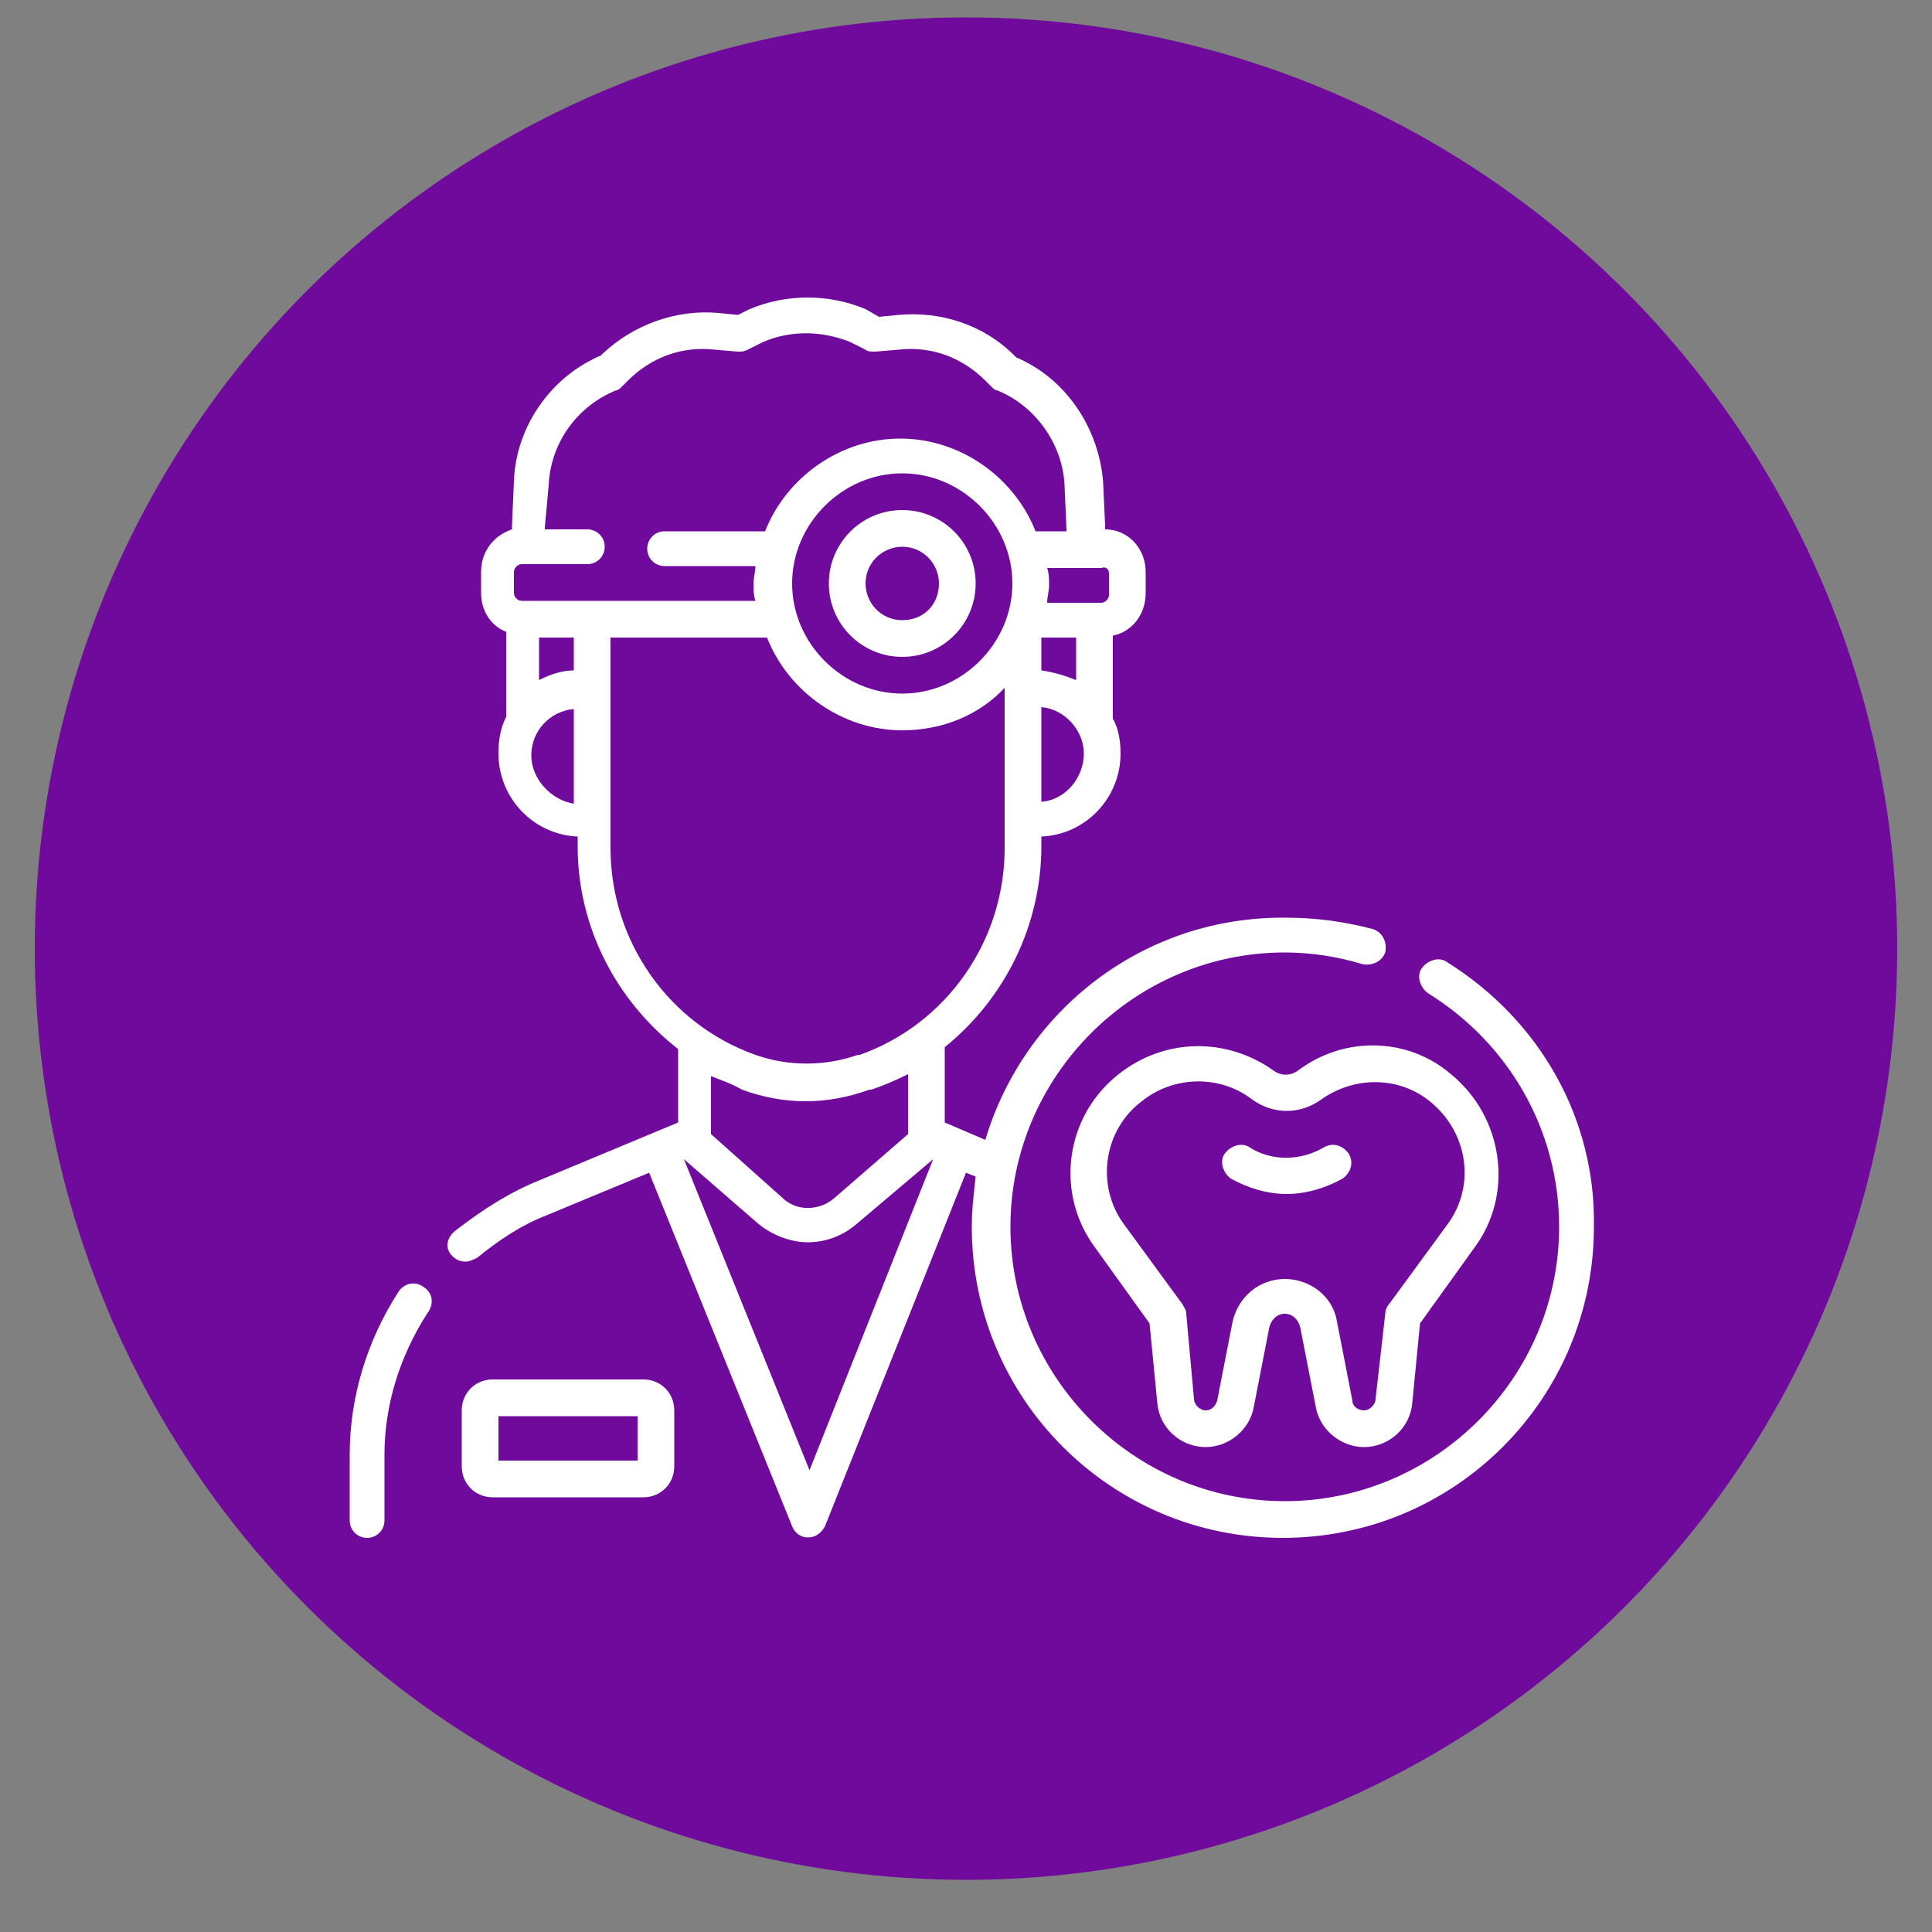
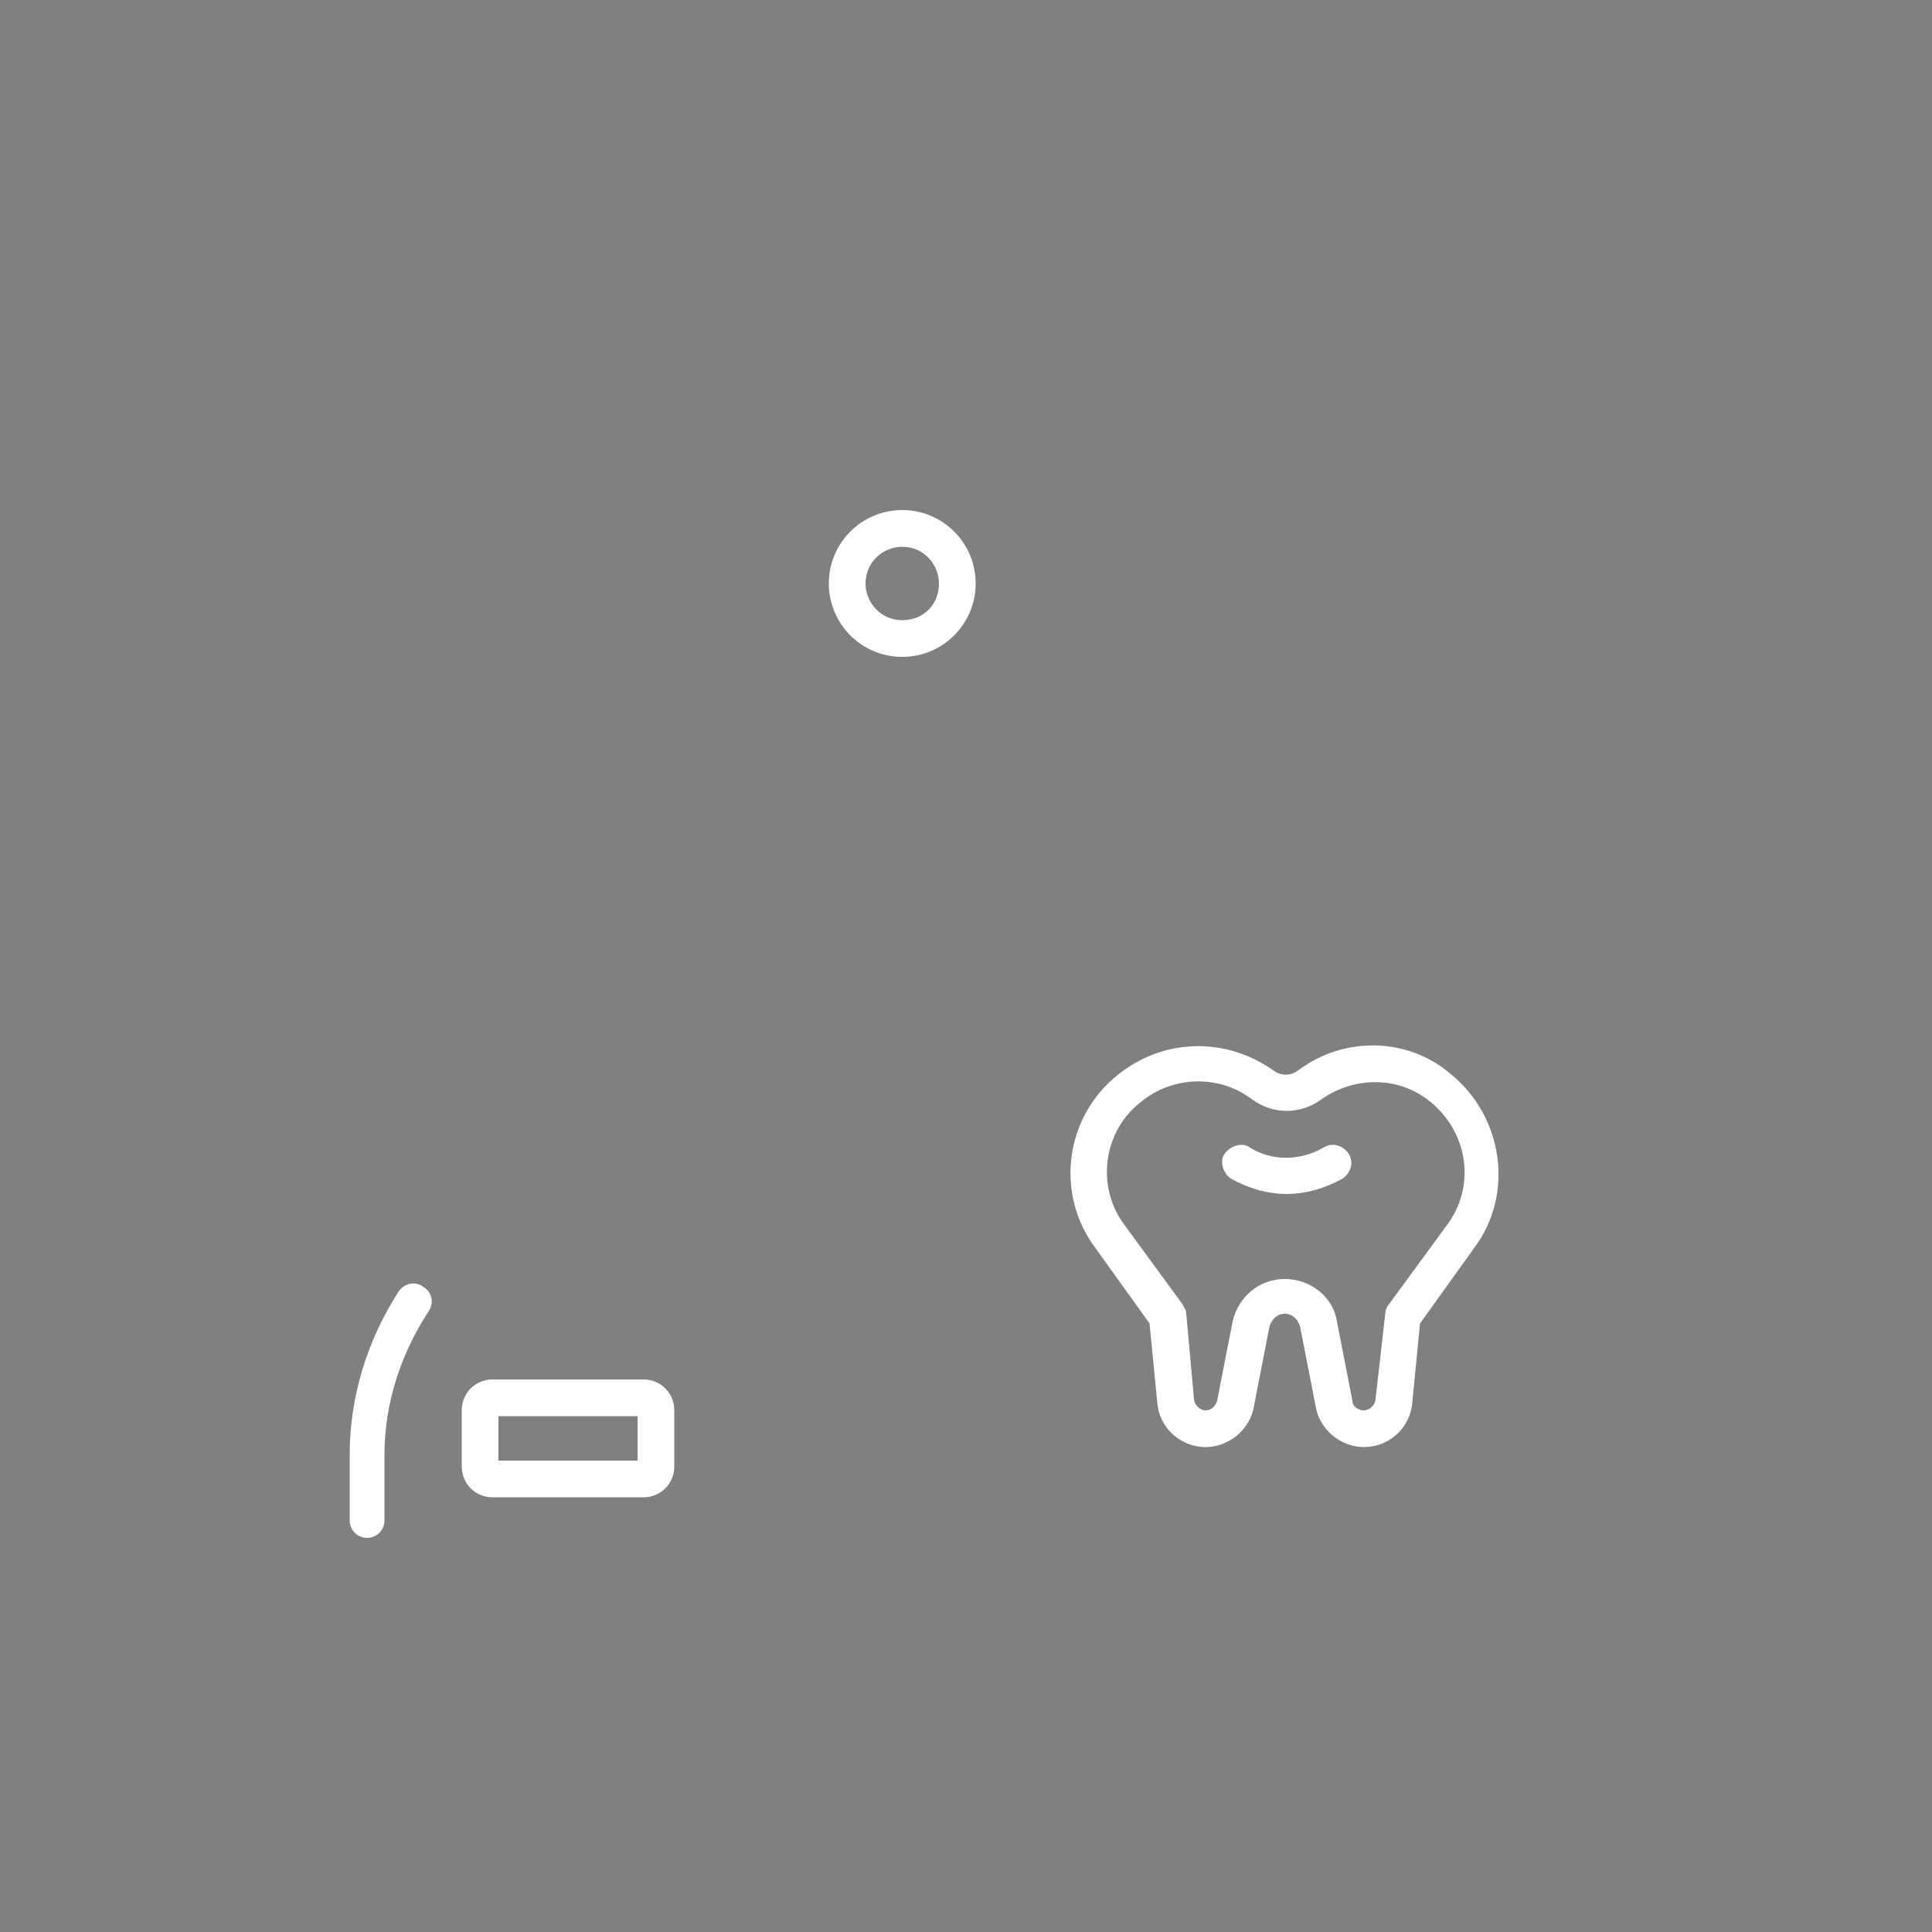
<svg xmlns="http://www.w3.org/2000/svg" version="1.1" id="Layer_1" x="0px" y="0px" viewBox="0 0 100 100" style="enable-background:new 0 0 100 100;" xml:space="preserve">
  <rect x="0" y="0" width="100" height="100" fill="#808080" stroke="none" />
  <style type="text/css">
	.st0{fill:#6F0A9D;}
	.st1{fill:#FFFFFF;}
</style>
-   <circle class="st0" cx="50" cy="49.1" r="48.2" />
  <g>
    <path class="st1" d="M21.9,66.6c-0.4-0.3-1-0.2-1.3,0.3l0,0c-1.6,2.5-2.5,5.4-2.5,8.4v3.4c0,0.5,0.4,0.9,0.9,0.9s0.9-0.4,0.9-0.9   v-3.4c0-2.6,0.8-5.1,2.2-7.3C22.5,67.5,22.4,66.9,21.9,66.6L21.9,66.6z M33.3,71.4h-7.8c-0.9,0-1.6,0.7-1.6,1.6v2.9   c0,0.9,0.7,1.6,1.6,1.6h7.8c0.9,0,1.6-0.7,1.6-1.6V73C34.9,72.1,34.2,71.4,33.3,71.4z M33,75.6h-7.2v-2.3H33V75.6z M46.7,26.4   c-2.1,0-3.8,1.7-3.8,3.8s1.7,3.8,3.8,3.8s3.8-1.7,3.8-3.8S48.8,26.4,46.7,26.4L46.7,26.4z M46.7,32.1c-1.1,0-1.9-0.9-1.9-1.9   c0-1.1,0.9-1.9,1.9-1.9c1.1,0,1.9,0.9,1.9,1.9C48.6,31.3,47.8,32.1,46.7,32.1z" />
-     <path class="st1" d="M74.9,49.8c-0.4-0.3-1-0.1-1.3,0.3c-0.3,0.4-0.1,1,0.3,1.3c4.2,2.6,6.8,7.1,6.8,12.1c0,7.8-6.4,14.2-14.2,14.2   s-14.2-6.4-14.2-14.2s6.4-14.2,14.2-14.2c1.3,0,2.7,0.2,4,0.6c0.5,0.1,1-0.1,1.2-0.6c0.1-0.5-0.1-1-0.6-1.2l0,0   c-1.5-0.4-3-0.6-4.5-0.6C59.2,47.4,53,52.3,51,59l-2.1-0.9v-3.9c3.1-2.5,5-6.3,5-10.4v-0.5c2.3-0.1,4.1-2,4.1-4.3   c0-0.6-0.1-1.3-0.4-1.8v-4.3c1-0.2,1.7-1.1,1.7-2.2v-1.1c0-1.2-0.9-2.2-2.1-2.2v-0.2L57.1,25c-0.2-2.8-1.9-5.4-4.5-6.5l-0.1-0.1   c-1.6-1.6-3.8-2.3-6-2.1l-1,0.1L44.8,16c-1.9-0.8-4.1-0.8-6,0l-0.6,0.3l-1-0.1c-2.2-0.2-4.4,0.6-6,2.1l-0.1,0.1   c-2.6,1.1-4.4,3.7-4.5,6.5l-0.1,2.3v0.2c-0.9,0.3-1.6,1.1-1.6,2.2v1.1c0,0.9,0.5,1.7,1.3,2v4.4c-0.3,0.6-0.4,1.2-0.4,1.9   c0,2.3,1.8,4.2,4.1,4.3v0.5c0,4.2,2,8,5.2,10.5v3.8l-7.2,3c-1.5,0.6-2.9,1.5-4.2,2.5c-0.6,0.4-0.7,1-0.3,1.4   c0.2,0.2,0.4,0.3,0.7,0.3c0.2,0,0.4-0.1,0.6-0.2c1.1-0.9,2.3-1.7,3.6-2.2l5.3-2.2L41,79c0.2,0.5,0.7,0.7,1.2,0.5   c0.2-0.1,0.4-0.3,0.5-0.5L50,60.7l0.5,0.2c-0.1,0.9-0.2,1.7-0.2,2.6c0,8.9,7.2,16.1,16.1,16.1s16.1-7.2,16.1-16.1   C82.6,57.9,79.7,52.8,74.9,49.8L74.9,49.8z M53.9,34.7V33h1.8v2.2C55.2,35,54.6,34.8,53.9,34.7z M46.7,35.9c-3.1,0-5.7-2.6-5.7-5.7   s2.6-5.7,5.7-5.7c3.1,0,5.7,2.6,5.7,5.7S49.8,35.9,46.7,35.9z M53.9,41.5v-4.9c1.2,0.1,2.2,1.2,2.2,2.4S55.2,41.4,53.9,41.5z    M57.4,29.7v1.1c0,0.2-0.2,0.4-0.4,0.4h-2.8c0-0.3,0.1-0.6,0.1-0.9s0-0.6-0.1-0.9H57C57.3,29.3,57.4,29.5,57.4,29.7z M28.4,25.1   c0.1-2.2,1.5-4.1,3.5-4.9c0.1,0,0.2-0.1,0.3-0.2l0.3-0.3c1.2-1.2,2.8-1.8,4.5-1.6l1.2,0.1c0.2,0,0.3,0,0.5-0.1l0.8-0.4   c1.4-0.6,3-0.6,4.5,0l0.8,0.4c0.1,0.1,0.3,0.1,0.5,0.1l1.2-0.1c1.7-0.2,3.3,0.4,4.5,1.6l0.3,0.3c0.1,0.1,0.2,0.2,0.3,0.2   c2,0.8,3.4,2.8,3.5,4.9l0.1,2.3c0,0,0,0,0,0.1h-1.6c-1.1-2.8-3.9-4.8-7-4.8s-5.9,2-7,4.8h-5.2c-0.5,0-0.9,0.4-0.9,0.9   s0.4,0.9,0.9,0.9h4.7c0,0.3-0.1,0.6-0.1,0.9s0,0.6,0.1,0.9H27c-0.2,0-0.4-0.2-0.4-0.4v-1.1c0-0.2,0.2-0.4,0.4-0.4h3.4   c0.5,0,0.9-0.4,0.9-0.9s-0.4-0.9-0.9-0.9h-2.2v-0.1L28.4,25.1z M29.7,34.7c-0.6,0-1.2,0.2-1.8,0.5V33h1.8V34.7z M27.5,39.1   c0-1.3,1-2.3,2.2-2.4v4.9C28.5,41.4,27.5,40.3,27.5,39.1z M31.6,43.9V33h8.1c1.1,2.8,3.9,4.8,7,4.8c2.1,0,4-0.8,5.3-2.2v8.3   c0,4.8-3,9.1-7.5,10.7h-0.1c-1.7,0.6-3.6,0.6-5.3,0C34.6,53,31.6,48.7,31.6,43.9z M38.4,56.4c1.1,0.4,2.2,0.6,3.3,0.6   s2.2-0.2,3.3-0.6h0.1c0.6-0.2,1.3-0.5,1.9-0.8v3.1L43.2,62c-0.8,0.7-2,0.7-2.7,0l-3.7-3.3v-3C37.3,55.9,37.9,56.1,38.4,56.4   L38.4,56.4z M41.9,76.1L35.4,60l0,0l3.8,3.3c0.7,0.6,1.7,1,2.6,1c0.9,0,1.8-0.3,2.6-1l3.9-3.3l0,0L41.9,76.1z" />
    <path class="st1" d="M67.2,55.4c-0.4,0.3-0.9,0.3-1.3,0c-2.4-1.7-5.6-1.7-8,0.2c-2.8,2.2-3.3,6.2-1.2,9l2.8,3.9l0.4,4.1   c0.1,1.3,1.2,2.3,2.5,2.3c1.2,0,2.3-0.9,2.5-2.1l0.8-4.1c0.1-0.4,0.4-0.7,0.8-0.7s0.7,0.3,0.8,0.7l0.8,4.1c0.2,1.2,1.3,2.1,2.5,2.1   c1.3,0,2.4-1,2.5-2.3l0.4-4.1l2.8-3.9c2.1-2.8,1.5-6.8-1.2-9C72.9,53.7,69.6,53.6,67.2,55.4L67.2,55.4z M74,57   c2,1.6,2.4,4.4,0.9,6.4l-3,4.1c-0.1,0.1-0.2,0.3-0.2,0.5l-0.5,4.4c0,0.3-0.3,0.6-0.6,0.6c-0.3,0-0.6-0.2-0.6-0.5l-0.8-4.1   c-0.2-1.3-1.4-2.2-2.7-2.2c-1.3,0-2.4,0.9-2.7,2.2L63,72.5c-0.1,0.3-0.3,0.5-0.6,0.5s-0.6-0.3-0.6-0.6L61.4,68   c0-0.2-0.1-0.3-0.2-0.5l-3-4.1c-1.5-2-1.1-4.9,0.9-6.4c1.6-1.3,4-1.4,5.7-0.1c1.1,0.8,2.5,0.8,3.6,0C70.1,55.7,72.4,55.7,74,57   L74,57z" />
    <path class="st1" d="M64.7,59.4L64.7,59.4c-0.4-0.3-1-0.1-1.3,0.3s-0.1,1,0.3,1.3l0,0c0.9,0.5,1.9,0.8,2.9,0.8s2-0.3,2.9-0.8   c0.4-0.3,0.6-0.8,0.3-1.3c-0.3-0.4-0.8-0.6-1.3-0.3l0,0C67.3,60.1,65.8,60.1,64.7,59.4z" />
  </g>
</svg>